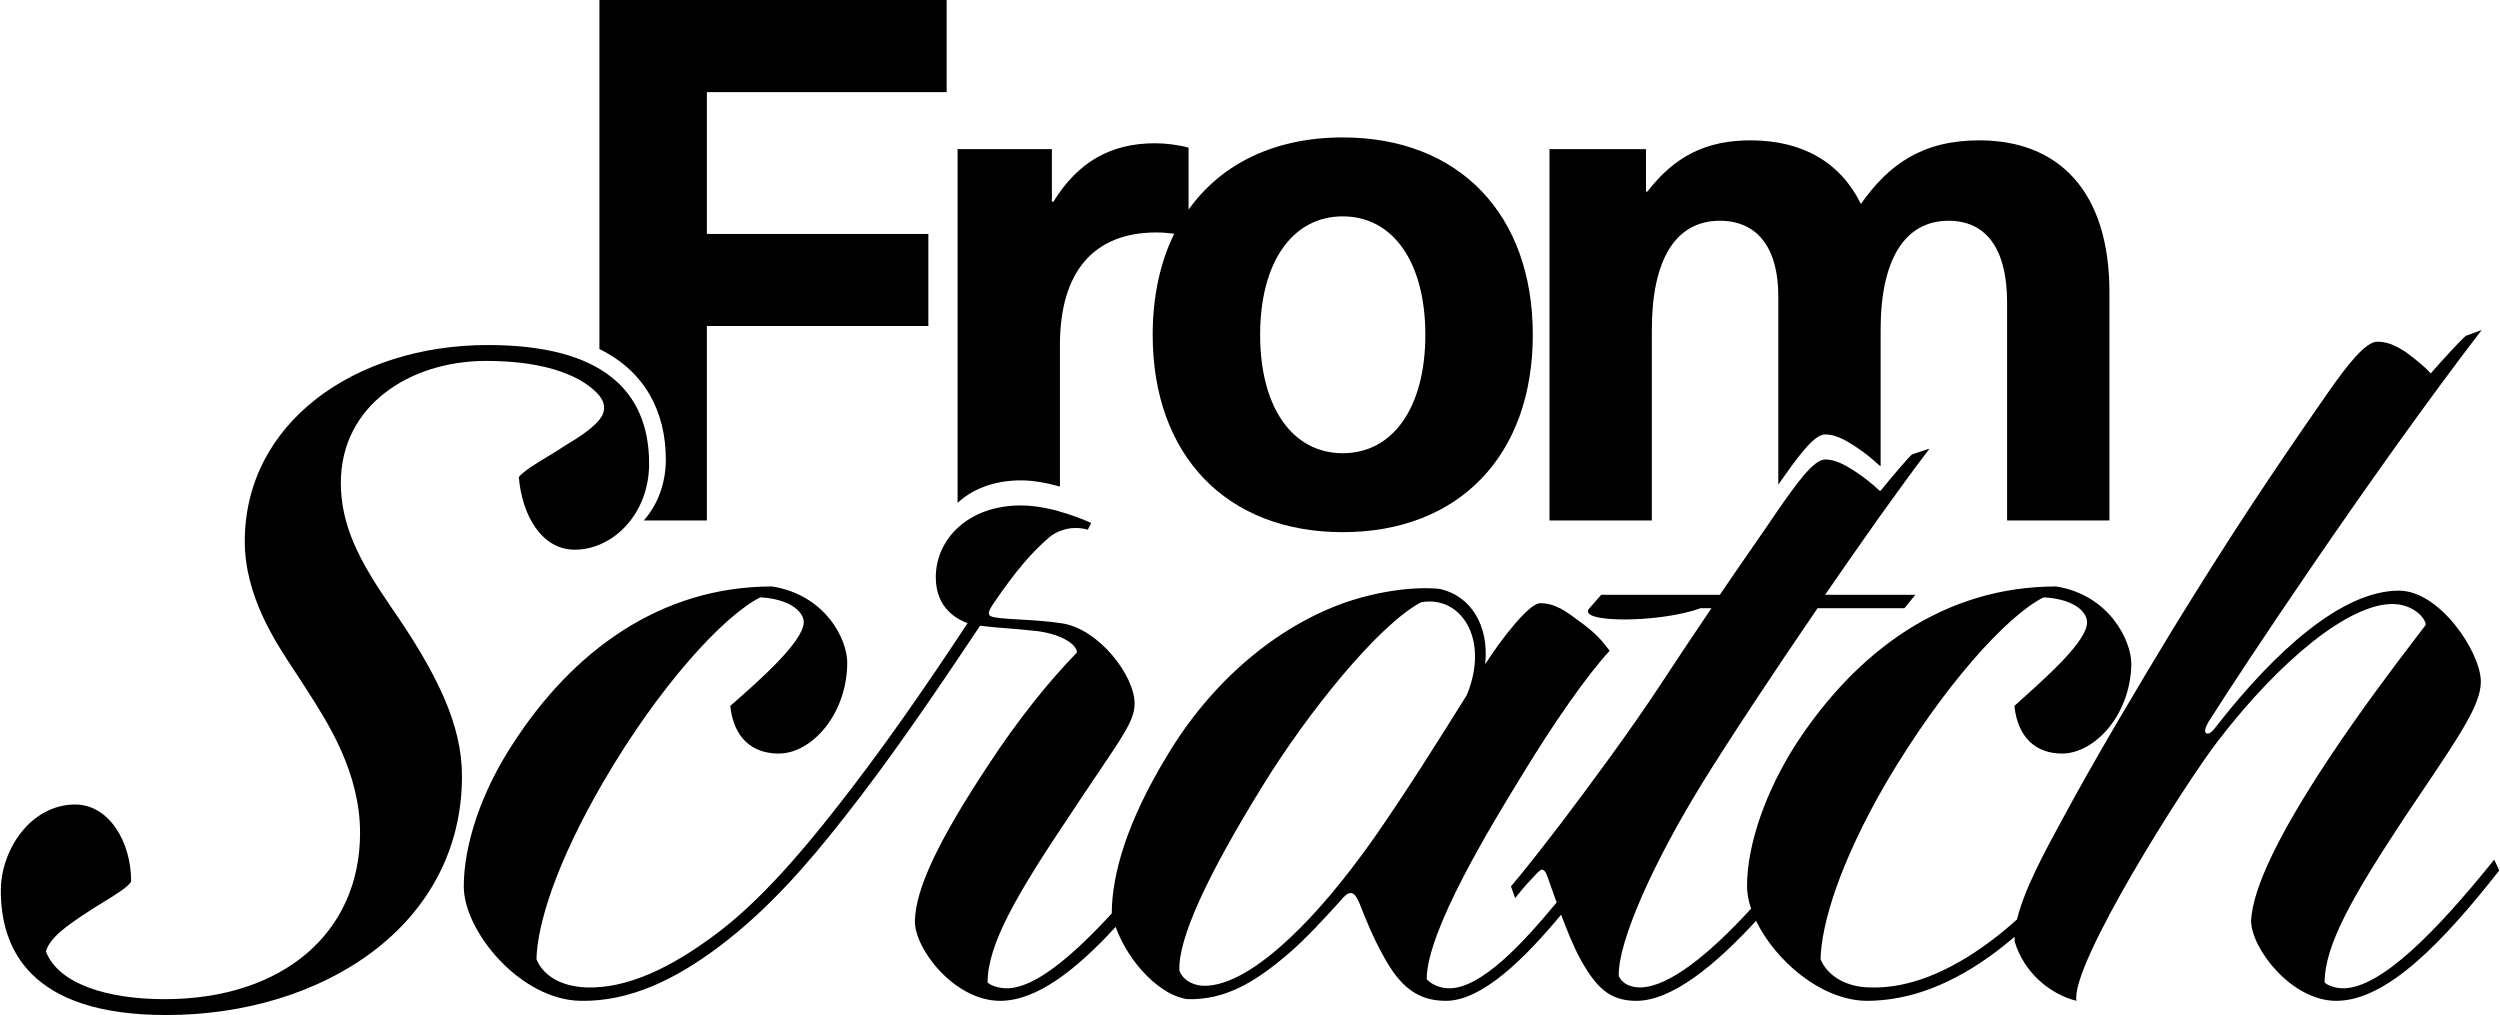
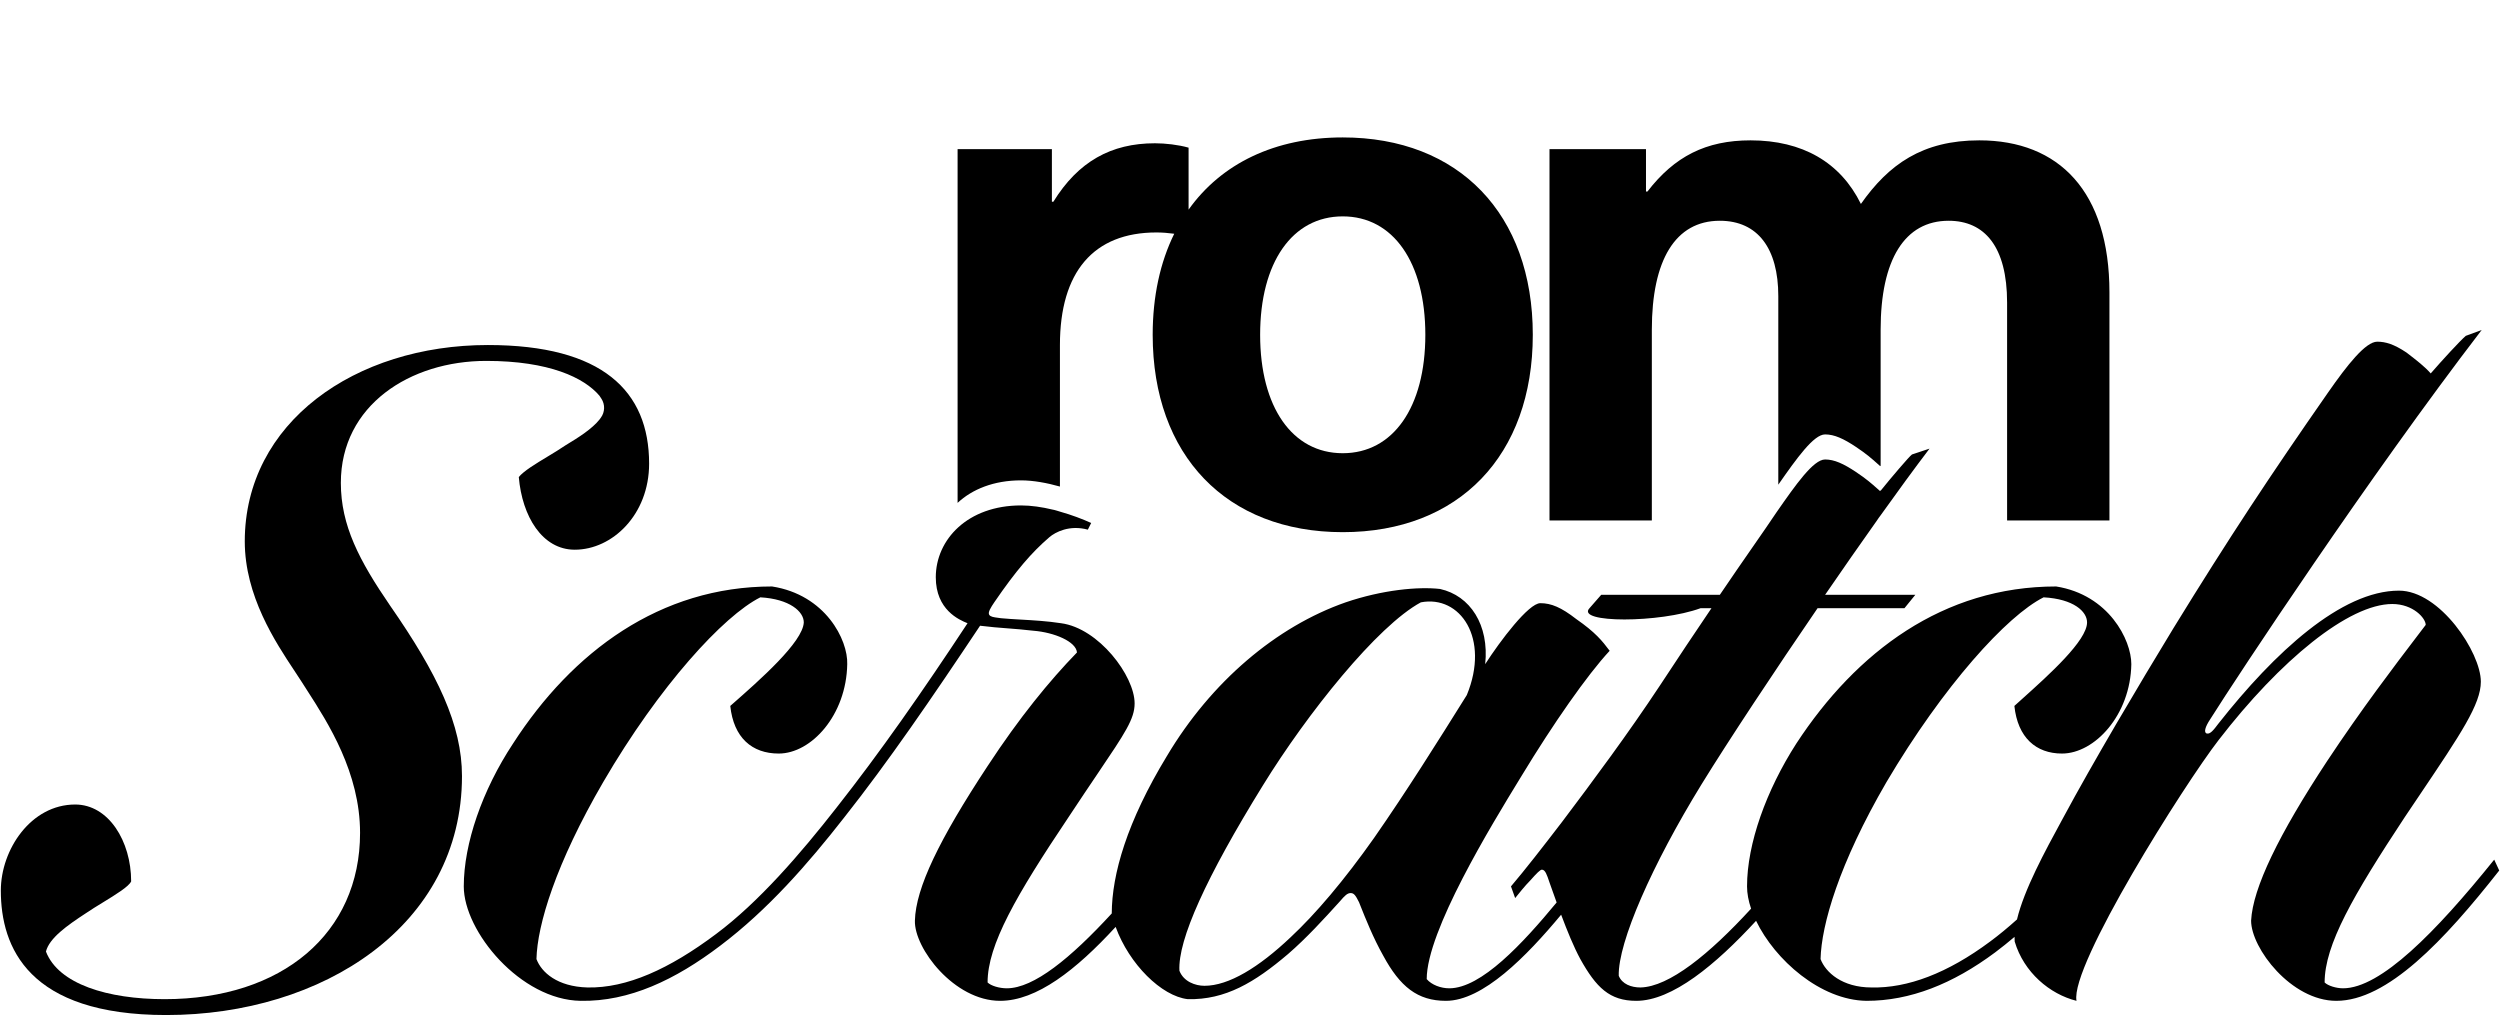
<svg xmlns="http://www.w3.org/2000/svg" width="1197" height="486" viewBox="0 0 1197 486" fill="none">
-   <path d="M338.45 44.1H453.25V0H287V167.114C308.971 177.921 318.798 197.351 318.798 220C318.798 231.895 314.616 241.983 308.244 249.2H338.45V156.1H444.5V112H338.45V44.1Z" fill="black" />
  <path d="M287 189.454C279.727 180.888 263.051 172.8 232.798 172.8C196.398 172.8 163.198 194 163.198 231.2C163.198 251.6 171.998 268.4 186.798 290C209.598 322.8 221.198 347.2 221.198 371.6C221.198 443.2 154.398 486 79.598 486C13.598 486 0.398 453.6 0.398 426.4C0.398 406.8 14.798 385.2 35.998 385.2C51.998 385.2 62.798 402.8 62.798 422C61.7 424.472 55.507 428.265 49.274 432.083C46.431 433.825 43.579 435.571 41.198 437.2C31.998 443.2 23.598 449.2 21.998 455.6C27.998 471.2 51.598 478.4 78.798 478.4C135.198 478.4 172.398 446.8 172.398 398.8C172.398 369.932 157.043 346.072 147.068 330.573C146.124 329.106 145.229 327.714 144.398 326.4C143.408 324.843 142.272 323.13 141.04 321.272C131.825 307.372 117.198 285.309 117.198 259.2C117.198 202.4 169.998 165.2 233.598 165.2C288.398 165.2 310.798 187.2 310.798 222C310.798 246.4 293.198 263.2 275.198 263.2C259.598 263.2 249.998 247.2 248.398 228.4C250.762 225.512 256.4 222.106 262.145 218.636C265.152 216.82 268.187 214.986 270.798 213.2C277.424 209.225 283.522 205.25 287 200.926L287.683 199.999C289.675 197.297 289.768 193.638 287.915 190.838L287 189.454Z" fill="black" />
  <path fill-rule="evenodd" clip-rule="evenodd" d="M898.738 233.857C899.207 234.275 899.678 234.694 900.166 235.122L900.449 234.725V234.958C905.298 228.914 914.271 218.389 915.455 217.6L923.855 214.8C916.464 224.524 908.601 235.289 900.449 246.725L899.5 248L898.688 249.2C890.619 260.557 882.283 272.541 873.855 284.8H917.055L911.855 291.2H870.255C850.255 320.4 827.455 354.8 814.655 375.6C791.055 414 774.655 451.2 775.055 467.2C776.655 471.2 781.055 472.8 785.455 472.8C799.141 472.496 818.378 456.928 838.418 435.066C837.162 431.35 836.483 427.741 836.483 424.4C836.483 404 845.683 378.4 860.083 356C888.883 312 930.483 280.8 984.483 280.8C1009.68 284.8 1020.48 306.4 1020.48 318C1020.08 342.4 1002.88 360.8 987.283 360.8C974.883 360.8 966.083 353.2 964.483 338C965.657 336.936 966.908 335.812 968.212 334.64C981.133 323.029 999.283 306.72 999.283 298C999.283 292.8 992.883 286.8 978.483 286C960.883 294.8 930.483 328.4 903.283 374.4C880.483 413.6 872.083 442.8 871.683 459.2C874.083 465.6 882.083 472.8 896.083 472.8C913.283 473.2 932.483 466 952.883 450.8C957.054 447.721 961.374 444.149 965.738 440.23C969.133 425.978 979.192 407.482 987.002 393.122L987.013 393.103C987.288 392.596 987.56 392.095 987.83 391.6C1002.23 364.8 1023.83 328.4 1040.63 300.8C1067.43 257.2 1087.03 227.6 1114.63 188C1123.83 174.8 1132.63 163.6 1138.23 163.6C1142.23 163.6 1146.23 164.8 1152.23 168.8C1157.43 172.8 1161.03 175.6 1163.83 178.8C1169.03 172.8 1177.83 163.2 1180.63 160.8L1188.23 158C1134.23 228.4 1071.83 322.8 1058.23 344.4C1055.83 348 1055.03 350.8 1056.63 351.2C1058.23 351.6 1059.83 349.6 1062.23 346.4C1089.03 312.4 1121.03 282.8 1148.63 282.8C1168.23 282.8 1187.83 312.4 1187.83 326.4C1187.83 337.131 1178.23 351.381 1158.76 380.304C1156.45 383.725 1154.01 387.351 1151.43 391.2C1126.63 428.8 1113.03 452.4 1113.03 470.4C1114.63 472 1118.63 473.2 1121.83 473.2C1139.83 473.2 1166.23 446.4 1194.23 411.6L1196.63 416.8C1170.23 450.4 1143.03 479.2 1118.63 479.2C1097.03 479.2 1077.83 454 1077.83 440.8C1078.63 425.2 1091.03 399.6 1114.23 364.4C1130.64 339.607 1146.75 318.472 1157.23 304.722L1157.23 304.72C1158.75 302.72 1160.16 300.876 1161.43 299.2C1161.43 296 1155.43 289.2 1145.43 289.2C1124.63 289.2 1091.83 316 1062.23 354.4C1045.83 375.6 991.03 462.4 994.23 479.2C981.43 476 969.03 465.6 964.63 450.8C964.572 450.083 964.55 449.341 964.563 448.574C961.512 451.163 958.411 453.654 955.283 456C934.883 471.2 914.483 479.2 893.683 479.2C871.638 478.894 849.828 459.605 840.809 440.886C821.419 461.975 800.583 479.2 783.455 479.2C770.655 479.2 764.255 472.8 756.655 459.2C753.537 453.444 750.419 445.818 747.473 437.961C730.801 458.006 709.98 479.2 692.308 479.2C678.708 479.2 670.308 472.4 662.308 457.6C657.537 449.159 653.776 439.708 651.334 433.572L651.33 433.562C651.112 433.013 650.905 432.492 650.708 432C649.108 428.8 648.308 427.6 646.708 427.6C645.108 427.6 643.908 428.8 641.508 431.6C633.908 440 625.508 449.2 616.708 456.8C600.708 470.4 586.708 478.8 568.708 478.4C556.143 476.964 540.677 461.673 534.169 443.805C515.177 464.478 496.3 479.2 478.855 479.2C456.855 479.2 437.655 454 438.055 440.8C438.455 425.2 449.655 402 472.855 366.8C488.055 343.6 502.455 326 515.655 312.4C515.255 307.2 504.855 302.8 494.855 302C489.84 301.421 485.942 301.122 482.173 300.832C478.125 300.521 474.226 300.221 469.255 299.6C446.055 334.4 425.255 364.8 404.055 391.6C386.855 413.6 367.655 435.6 344.855 452.8C323.255 469.2 301.255 479.6 278.055 479.2C249.255 478.8 222.055 446 222.055 424.4C222.055 404 230.855 378.4 245.655 356C274.055 312 316.055 280.8 369.655 280.8C395.255 284.8 406.055 306.4 405.655 318C405.255 342.4 388.455 360.8 372.855 360.8C360.055 360.8 351.255 353.2 349.655 338L350.404 337.341C363.655 325.7 384.462 307.42 384.855 298C384.855 292.8 378.055 286.8 364.055 286C346.455 294.8 315.655 328.4 288.855 374.4C266.055 413.6 257.255 442.8 256.855 459.2C259.255 465.6 266.855 472.4 281.255 472.8C300.055 473.2 320.455 464 342.855 447.2C363.255 432 383.255 408.8 400.455 386.8C421.255 360.4 441.655 331.2 463.255 298.4C459.255 296.8 448.055 292 448.055 276.4C448.055 258.4 463.255 242 488.855 242C493.653 242 498.887 242.762 504 244C504.995 244.241 504.5 244.045 506 244.5L507.495 244.96C513.048 246.523 518.289 248.507 522.455 250.4L520.855 253.6C512.055 251.2 505.255 254.8 502.455 257.2C494.055 264.4 486.455 273.2 476.055 288.4C474.455 290.8 472.855 293.2 473.655 294.4C474.278 295.334 475.871 295.541 477.679 295.776C478.193 295.843 478.724 295.911 479.255 296C482.287 296.289 485.528 296.473 488.922 296.667C494.927 297.009 501.409 297.378 508.055 298.4C526.055 300.8 543.255 323.6 543.255 336.8C543.255 344.198 538.741 350.883 525.687 370.22L525.682 370.227C521.798 375.981 517.157 382.855 511.655 391.2C486.455 428.8 472.855 452.4 472.855 470.4C474.455 472 478.455 473.2 482.055 473.2C494.965 473.2 512.611 458.779 532.308 437.357C532.37 418.583 539.59 393.464 558.708 362C579.908 326.4 611.108 300 644.308 288.4C661.908 282.4 679.108 280.8 689.508 282C703.908 285.2 713.108 299.2 711.108 318C718.308 306.8 731.908 288.8 737.508 288.8C742.708 288.8 747.508 290.8 754.708 296.4C763.908 302.8 767.108 306.8 770.708 311.6C759.908 323.2 743.508 346.8 728.708 371.2L727.721 372.815C713.965 395.309 683.108 445.769 683.108 468.8C685.508 471.6 689.908 473.2 693.908 473.2C709.216 473.2 729.113 451.717 745.316 432.096C744.249 429.149 743.212 426.226 742.215 423.414L741.855 422.4C740.655 418.8 739.855 416.4 738.255 416.4C737.455 416.4 735.855 418 732.655 421.6C730.255 424 727.055 428 725.455 430L723.455 424.4C730.255 416.4 738.655 405.6 747.855 393.6C762.655 374 779.855 350.8 794.655 328.4C803.055 315.6 811.855 302.4 819.455 291.2H814.255C794.655 298.4 754.255 298.4 761.055 291.2L766.655 284.8H823.455C829.053 276.506 834.436 268.75 839.215 261.865L839.224 261.852L839.228 261.846L839.232 261.84C843.665 255.453 847.576 249.818 850.655 245.2C859.855 232 868.255 220 873.855 220C878.255 220 882.655 222 888.655 226C893.677 229.348 896.177 231.576 898.735 233.855L898.738 233.857ZM576.708 472C572.308 472 566.708 470 564.708 464.8C563.908 450 577.508 420 604.708 376C625.908 341.6 659.508 299.6 680.308 288.4C699.108 284.8 713.508 305.6 702.308 332.8C688.308 355.2 673.508 378.8 657.908 401.2C643.508 421.6 629.908 437.6 617.908 448.8C602.708 463.2 588.308 472 576.708 472Z" fill="black" />
  <path d="M900.449 222.958L900.255 223.2C899.733 222.744 899.233 222.298 898.735 221.855C896.177 219.576 893.677 217.348 888.655 214C882.655 210 878.255 208 873.855 208C868.416 208 860.337 219.318 851.449 232.061V141.75C851.449 119 841.649 105.7 823.449 105.7C802.099 105.7 790.899 124.6 790.899 157.85V249.2H741.899V71.4H788.099V91.7H788.799C801.749 74.9 816.799 67.2 838.149 67.2C862.999 67.2 881.199 77.7 890.999 97.65C904.299 78.75 920.399 67.2 947.699 67.2C985.849 67.2 1010 91.7 1010 140V249.2H960.999V144.9C960.999 117.95 950.149 105.7 932.999 105.7C911.999 105.7 900.449 124.25 900.449 157.85V222.958Z" fill="black" />
  <path fill-rule="evenodd" clip-rule="evenodd" d="M507.495 232.96C501.317 231.22 494.753 230 488.855 230C475.833 230 465.503 234.243 458.495 240.781V71.4H503.645V96.6H504.345C516.245 77.35 531.995 68.6 552.995 68.6C557.895 68.6 564.194 69.3 569.094 70.7V100.374C584.743 78.376 610.35 65.8 642.904 65.8C698.553 65.8 733.904 102.55 733.904 160.3C733.904 218.05 698.553 254.8 642.904 254.8C587.254 254.8 551.904 218.05 551.904 160.3C551.904 141.862 555.507 125.564 562.224 111.92C559.294 111.529 556.494 111.3 553.695 111.3C523.594 111.3 507.495 130.2 507.495 165.2V232.96ZM603.354 160.3C603.354 125.65 618.754 103.6 642.904 103.6C667.053 103.6 682.453 125.65 682.453 160.3C682.453 194.95 667.053 217 642.904 217C618.754 217 603.354 194.95 603.354 160.3Z" fill="black" />
</svg>